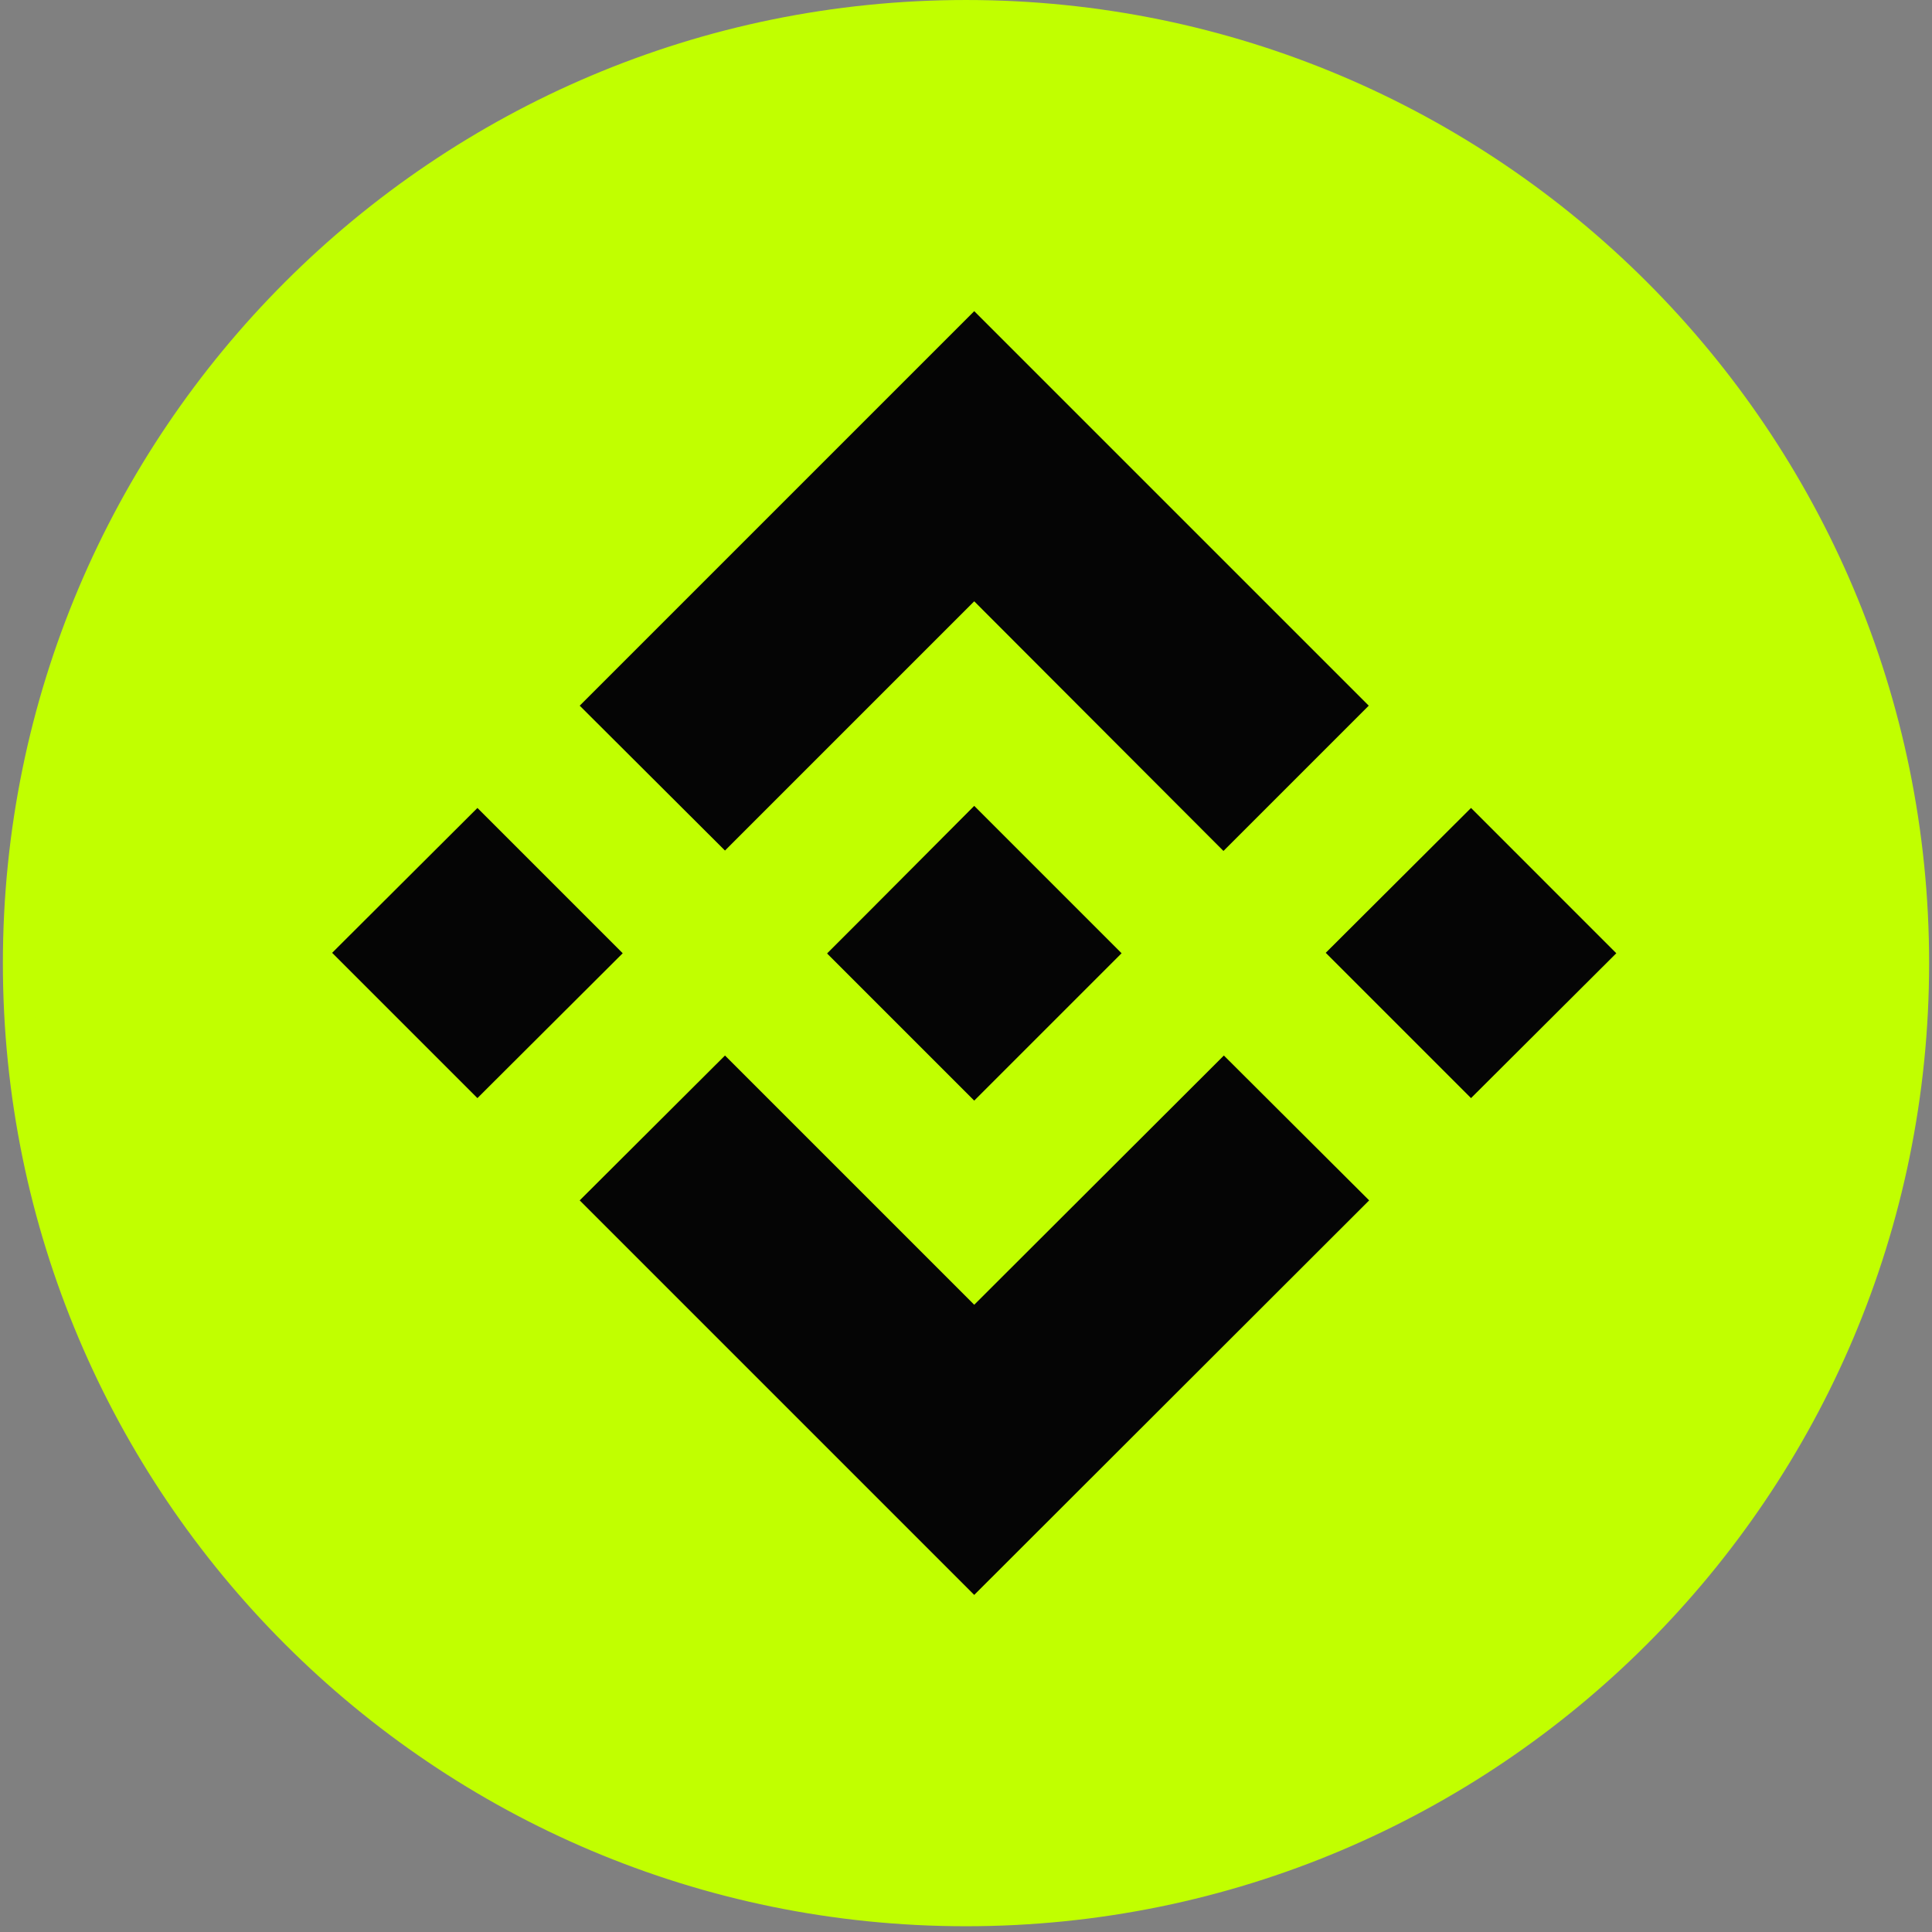
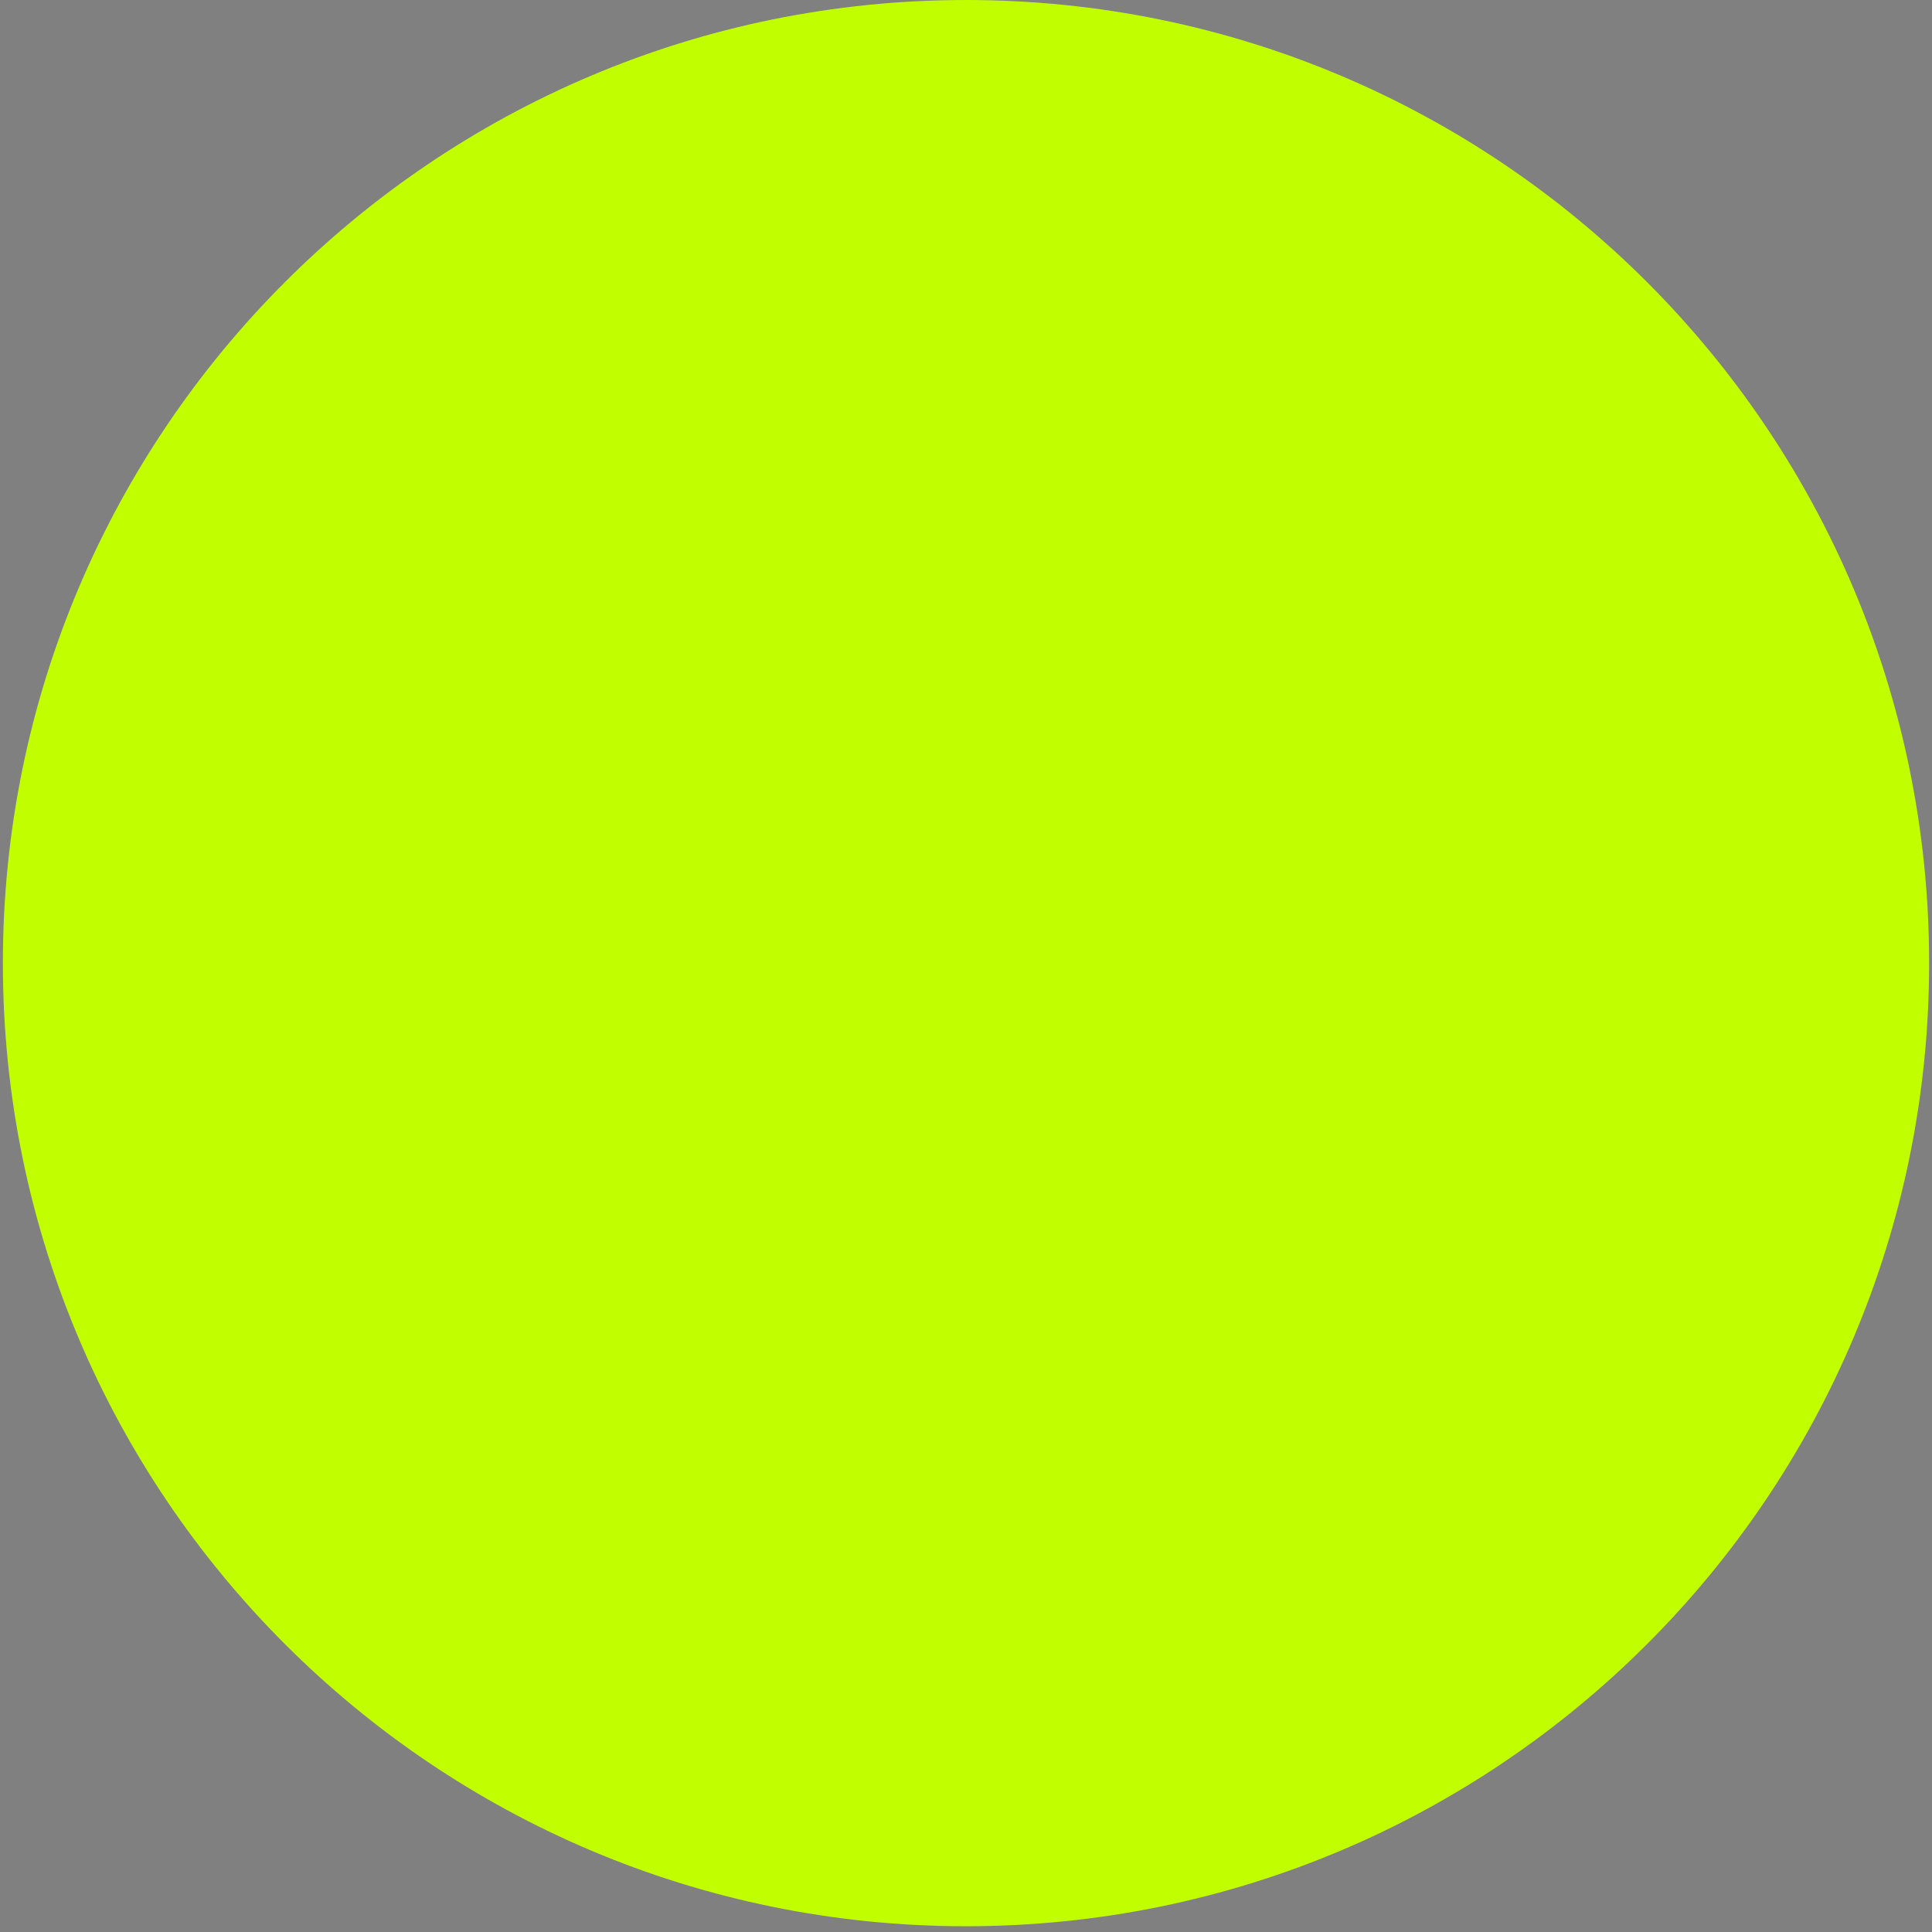
<svg xmlns="http://www.w3.org/2000/svg" width="211" height="211" viewBox="0 0 211 211" fill="none">
  <rect x="0" y="0" width="211" height="211" fill="#808080" stroke="none" />
-   <path d="M209.005 105.186C209.005 162.35 162.664 208.691 105.5 208.691C48.336 208.691 1.995 162.35 1.995 105.186C1.995 48.021 48.336 1.681 105.5 1.681C162.664 1.681 209.005 48.021 209.005 105.186Z" fill="#C1FF00" stroke="#C1FF00" stroke-width="3.361" />
-   <path fill-rule="evenodd" clip-rule="evenodd" d="M133.663 115.277L149.53 131.098L106.398 174.185L63.312 131.098L79.178 115.277L106.398 142.497L133.663 115.277ZM106.398 88.012L122.493 104.107L106.398 120.201L90.349 104.152V104.107L93.176 101.28L94.544 99.912L106.398 88.012ZM52.141 88.24L68.008 104.107L52.141 119.928L36.274 104.061L52.141 88.24ZM160.655 88.24L176.522 104.107L160.655 119.928L144.788 104.061L160.655 88.24ZM106.398 33.983L149.485 77.069L133.618 92.936L106.398 65.671L79.178 92.891L63.312 77.069L106.398 33.983Z" fill="#050505" />
+   <path d="M209.005 105.186C209.005 162.35 162.664 208.691 105.5 208.691C48.336 208.691 1.995 162.35 1.995 105.186C1.995 48.021 48.336 1.681 105.5 1.681C162.664 1.681 209.005 48.021 209.005 105.186" fill="#C1FF00" stroke="#C1FF00" stroke-width="3.361" />
</svg>